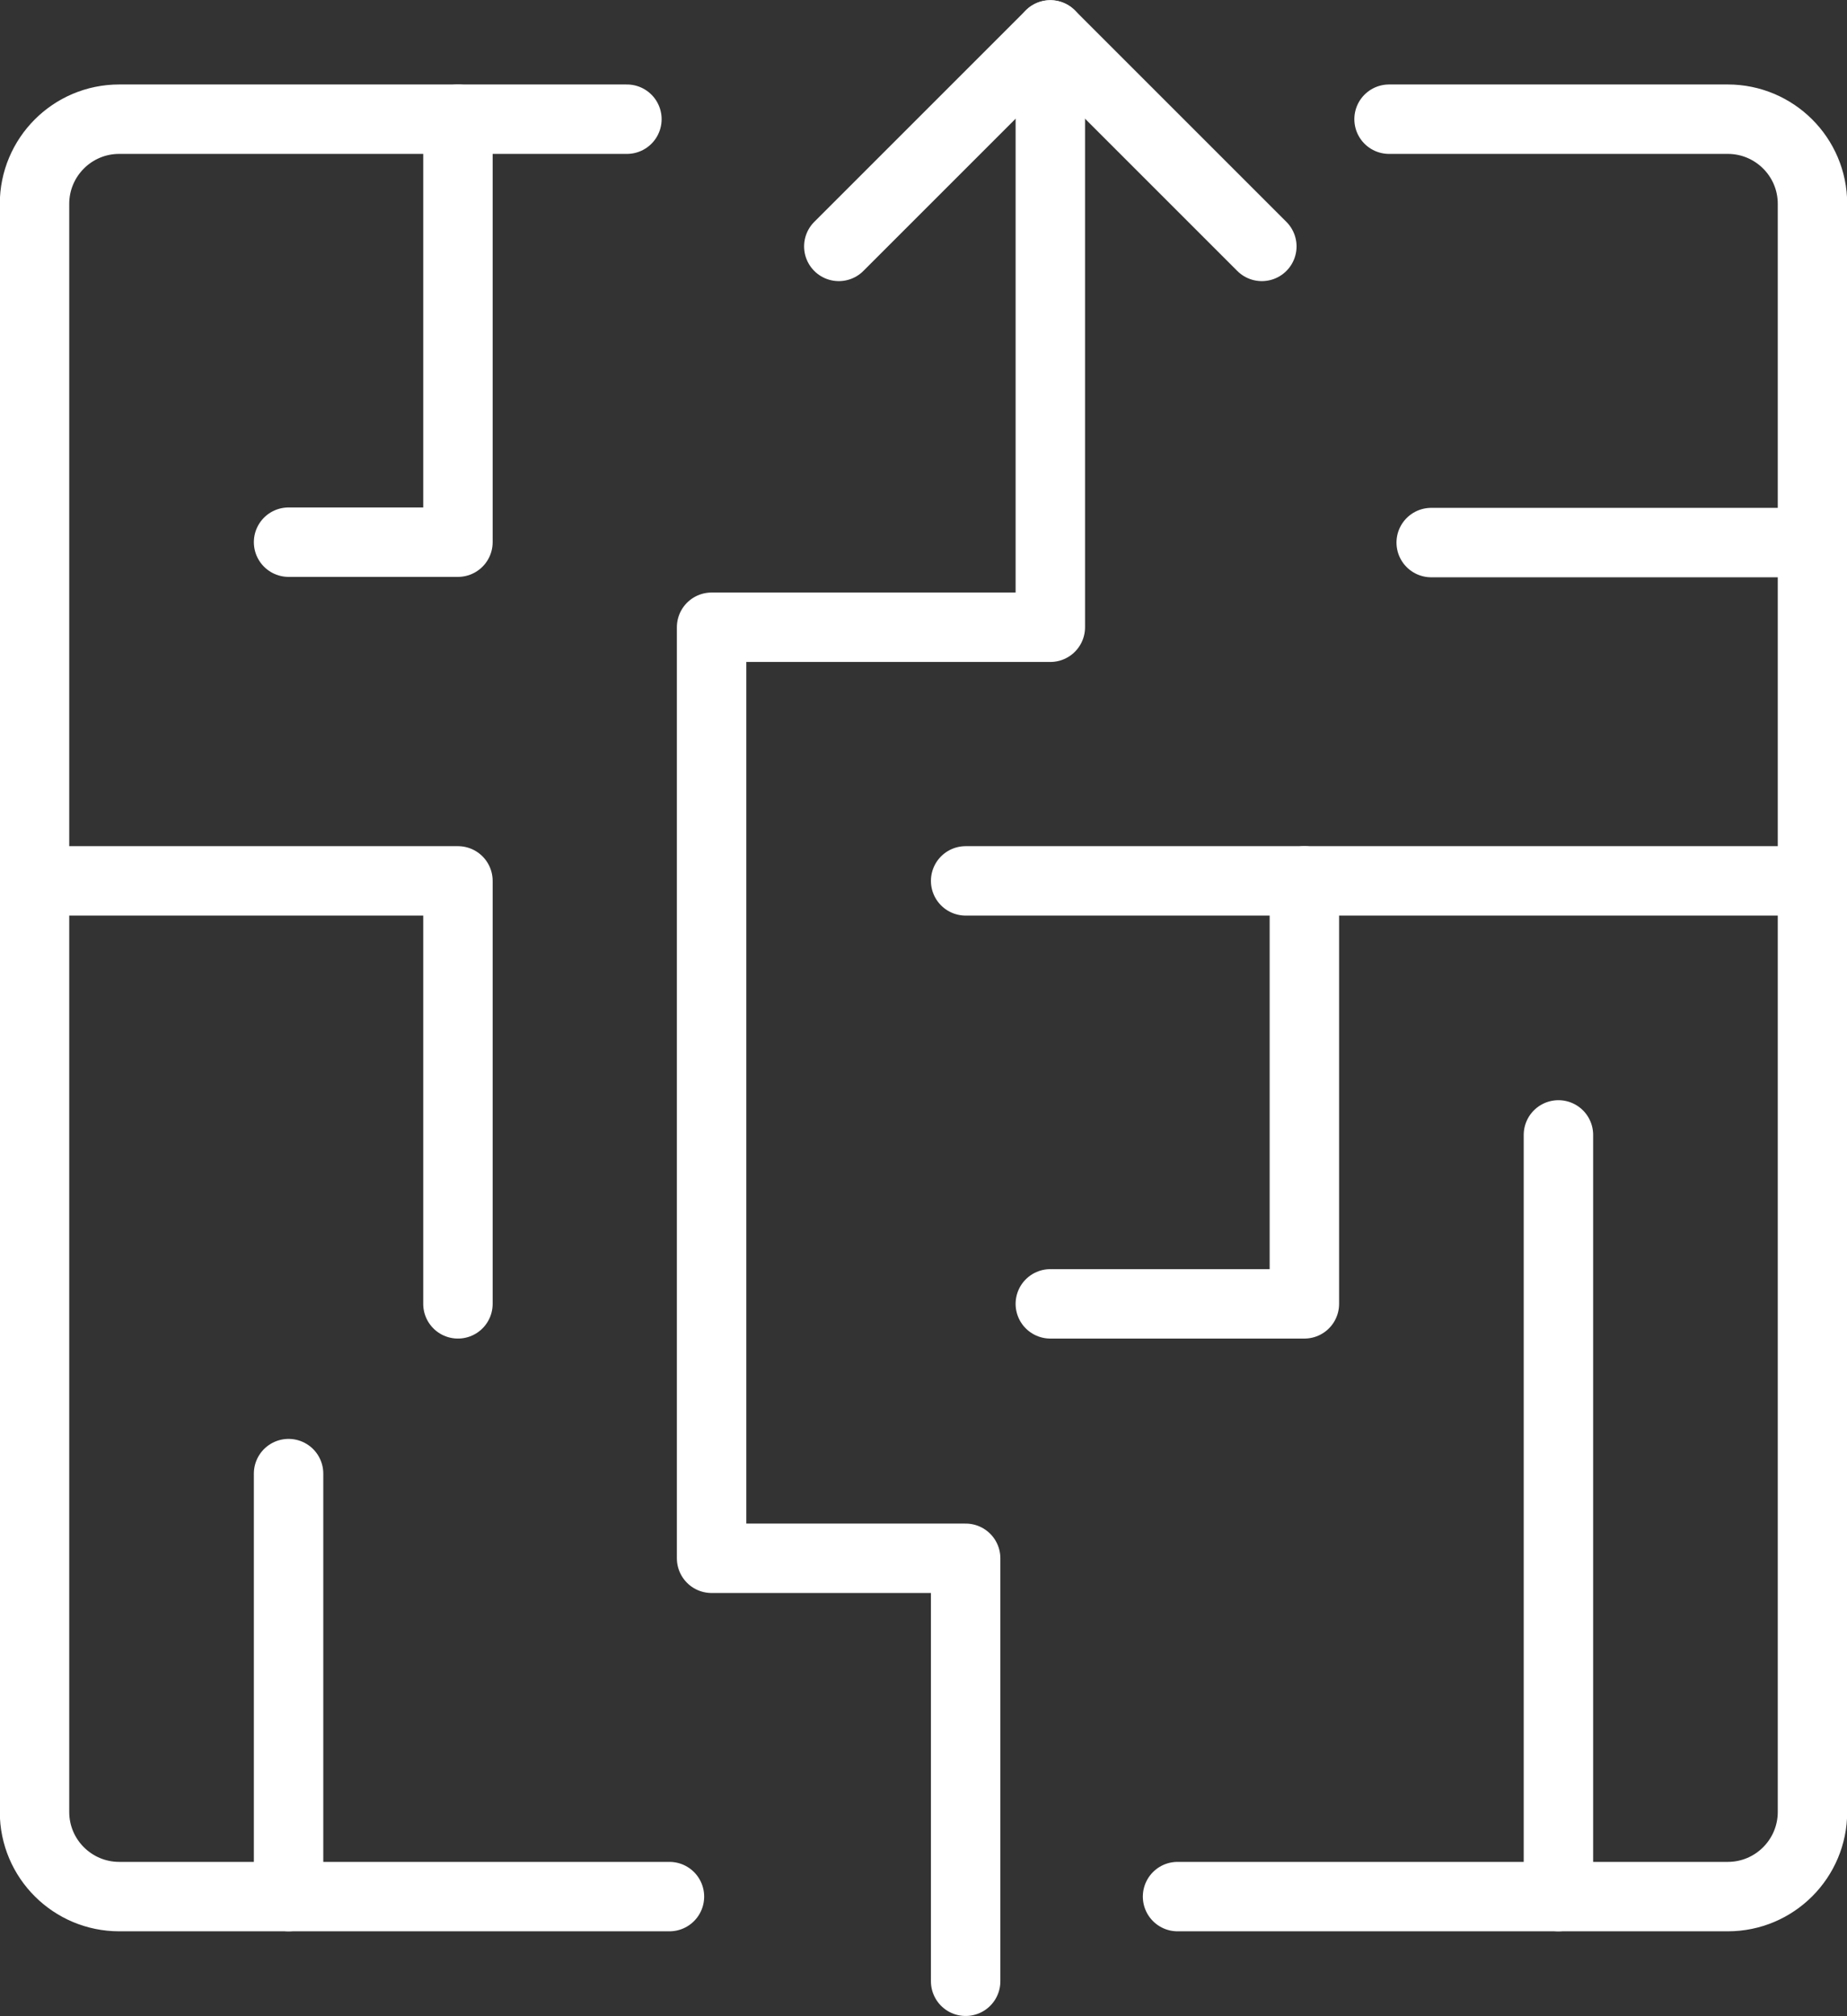
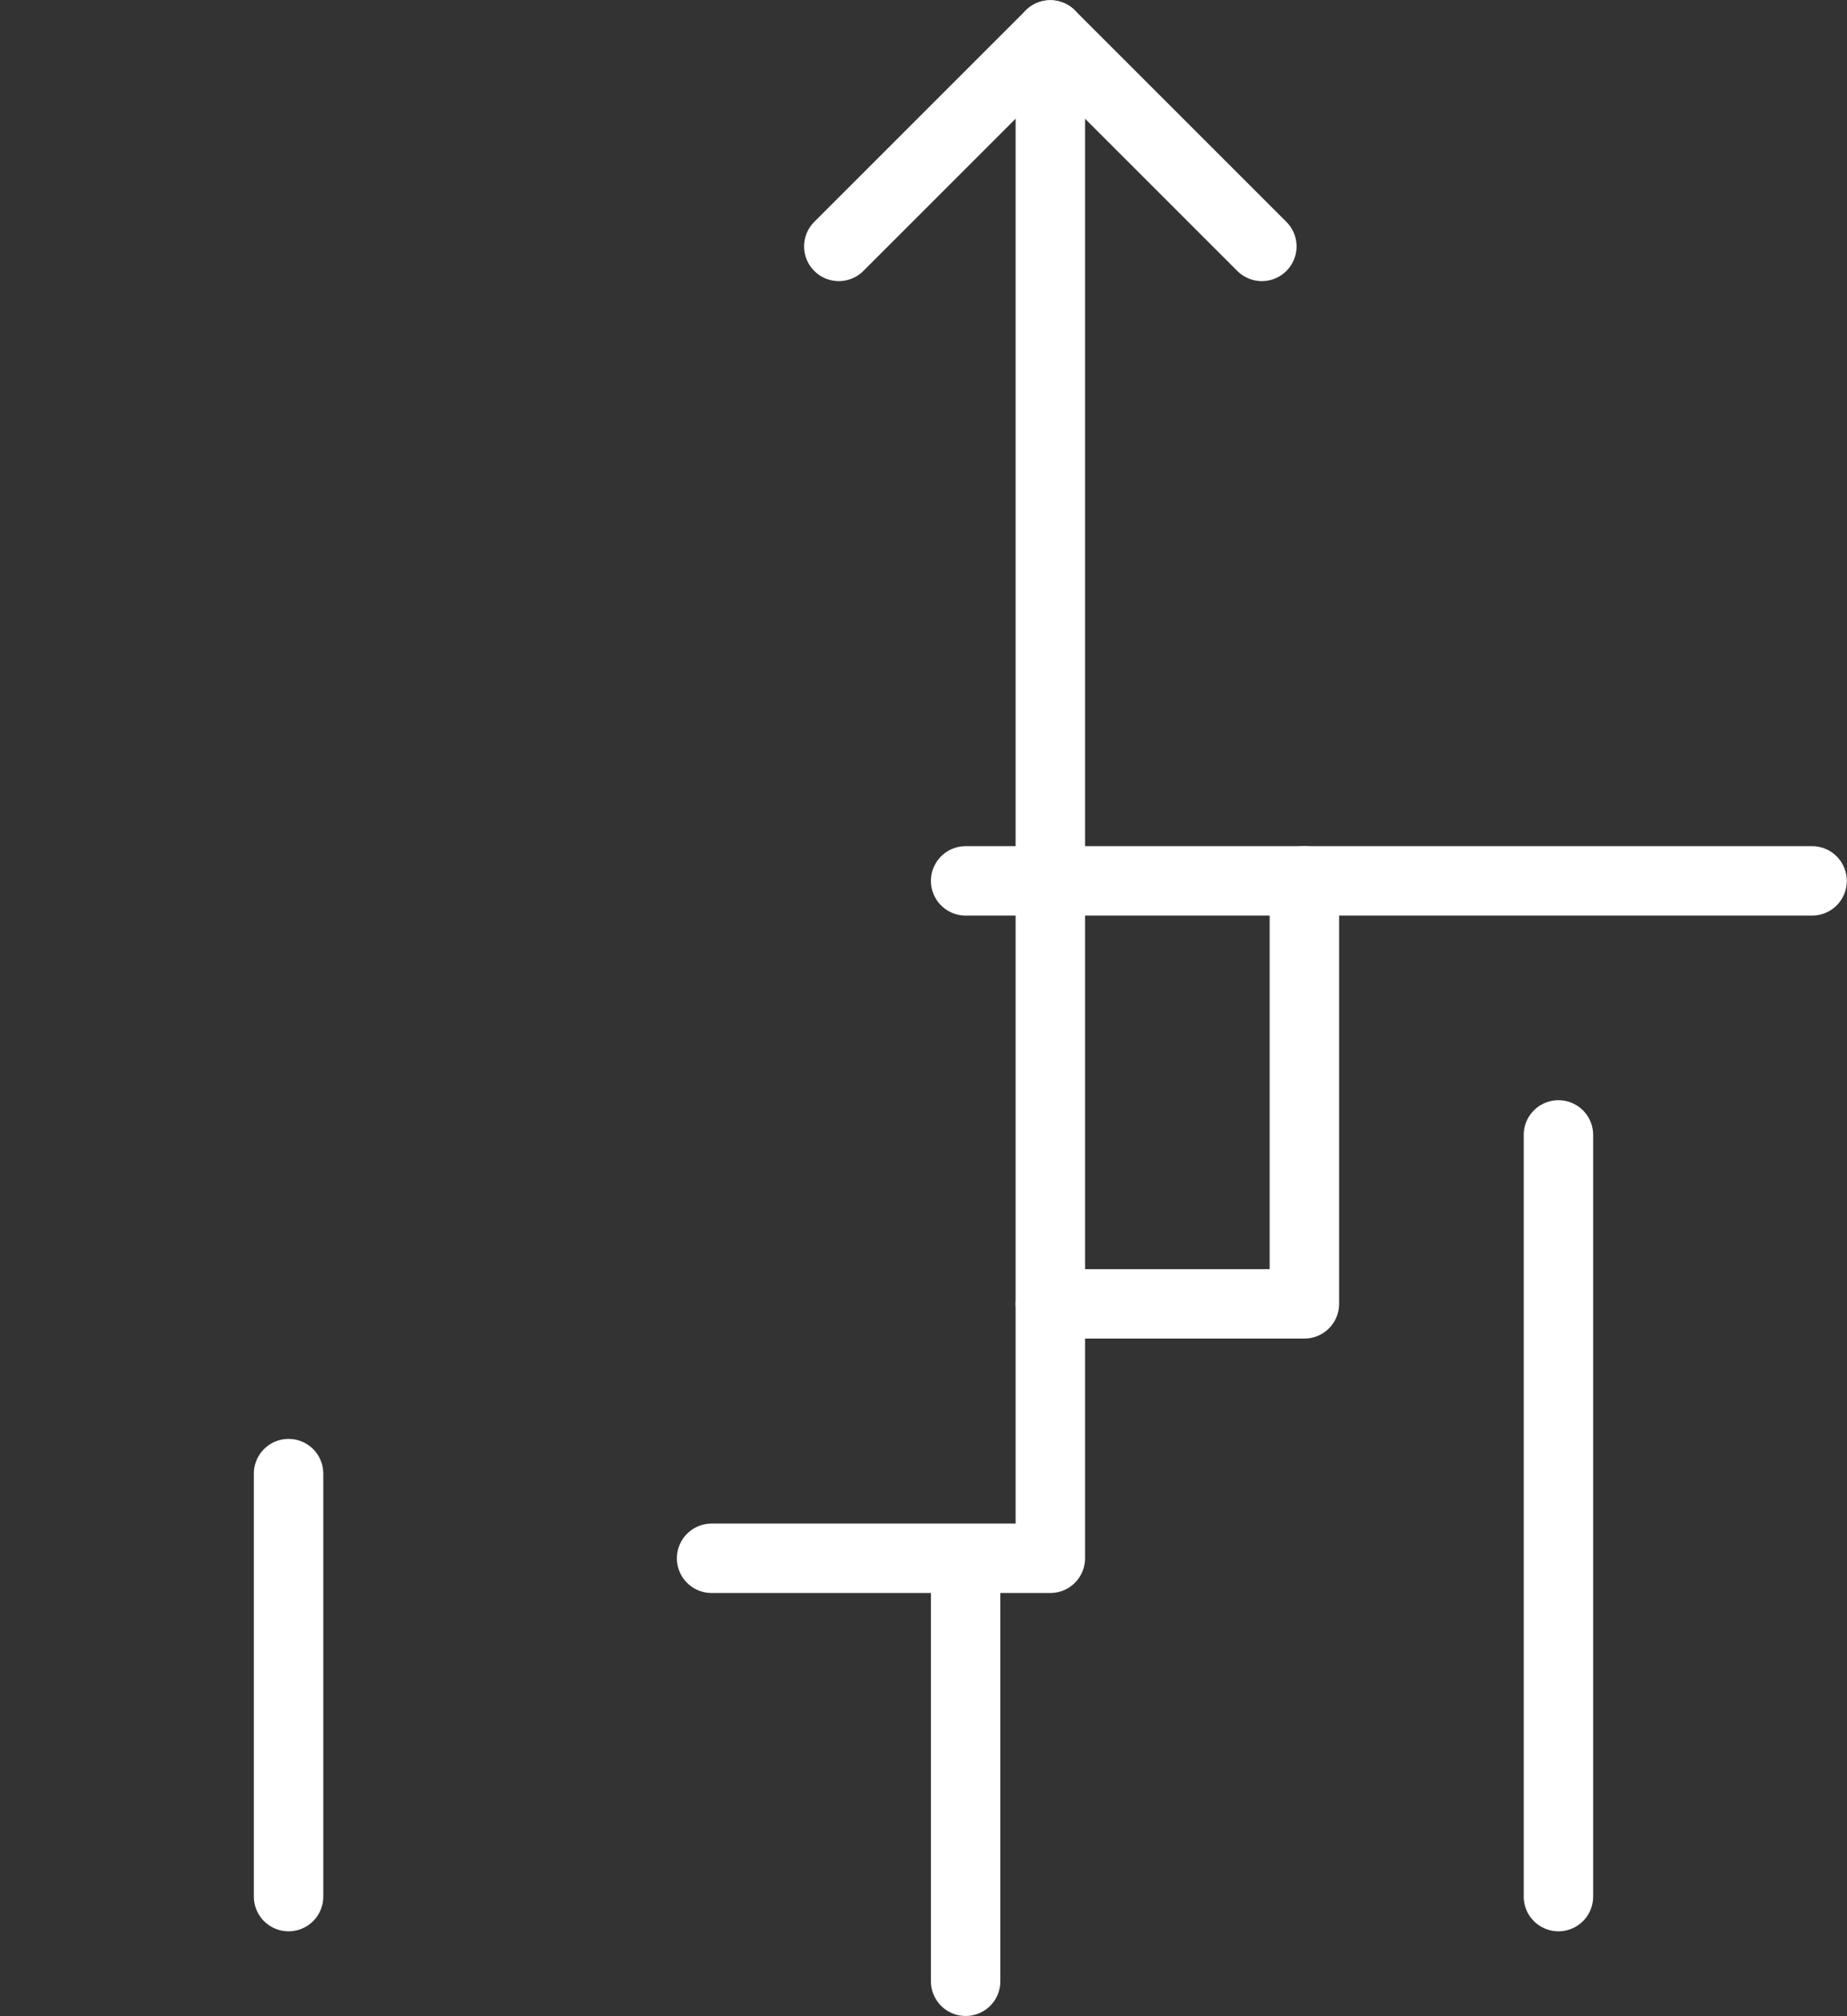
<svg xmlns="http://www.w3.org/2000/svg" id="Layer_2" data-name="Layer 2" viewBox="0 0 46.02 50.24">
  <rect x="0" y="0" width="46.02" height="50.24" fill="#333333" stroke="none" />
  <defs>
    <style>
      .cls-1 {
        fill: none;
        stroke: #fff;
        stroke-linecap: round;
        stroke-linejoin: round;
        stroke-width: 1.73px;
      }
    </style>
  </defs>
  <g id="Layer_1-2" data-name="Layer 1">
-     <path class="cls-1" d="M16.68,47.26H2.97c-1.16,0-2.11-.94-2.11-2.11V5.08c0-1.16.94-2.11,2.11-2.11h12.65" />
-     <path class="cls-1" d="M34.61,2.97h8.44c1.16,0,2.11.94,2.11,2.11v40.07c0,1.16-.94,2.11-2.11,2.11h-13.71" />
    <path class="cls-1" d="M45.15,21.95h-12.65v10.54h-6.33" />
-     <path class="cls-1" d="M45.15,13.52h-9.49" />
-     <path class="cls-1" d="M11.41,2.97v10.54h-4.22" />
-     <path class="cls-1" d="M.87,21.95h10.54v10.54" />
    <path class="cls-1" d="M7.19,47.26v-10.54" />
-     <path class="cls-1" d="M24.06,49.37v-10.54h-6.33V15.63h8.44V.87" />
+     <path class="cls-1" d="M24.06,49.37v-10.54h-6.33h8.44V.87" />
    <path class="cls-1" d="M32.5,21.95h-8.44" />
    <path class="cls-1" d="M38.83,28.28v18.98" />
    <path class="cls-1" d="M20.9,6.14L26.17.87l5.27,5.27" />
  </g>
</svg>